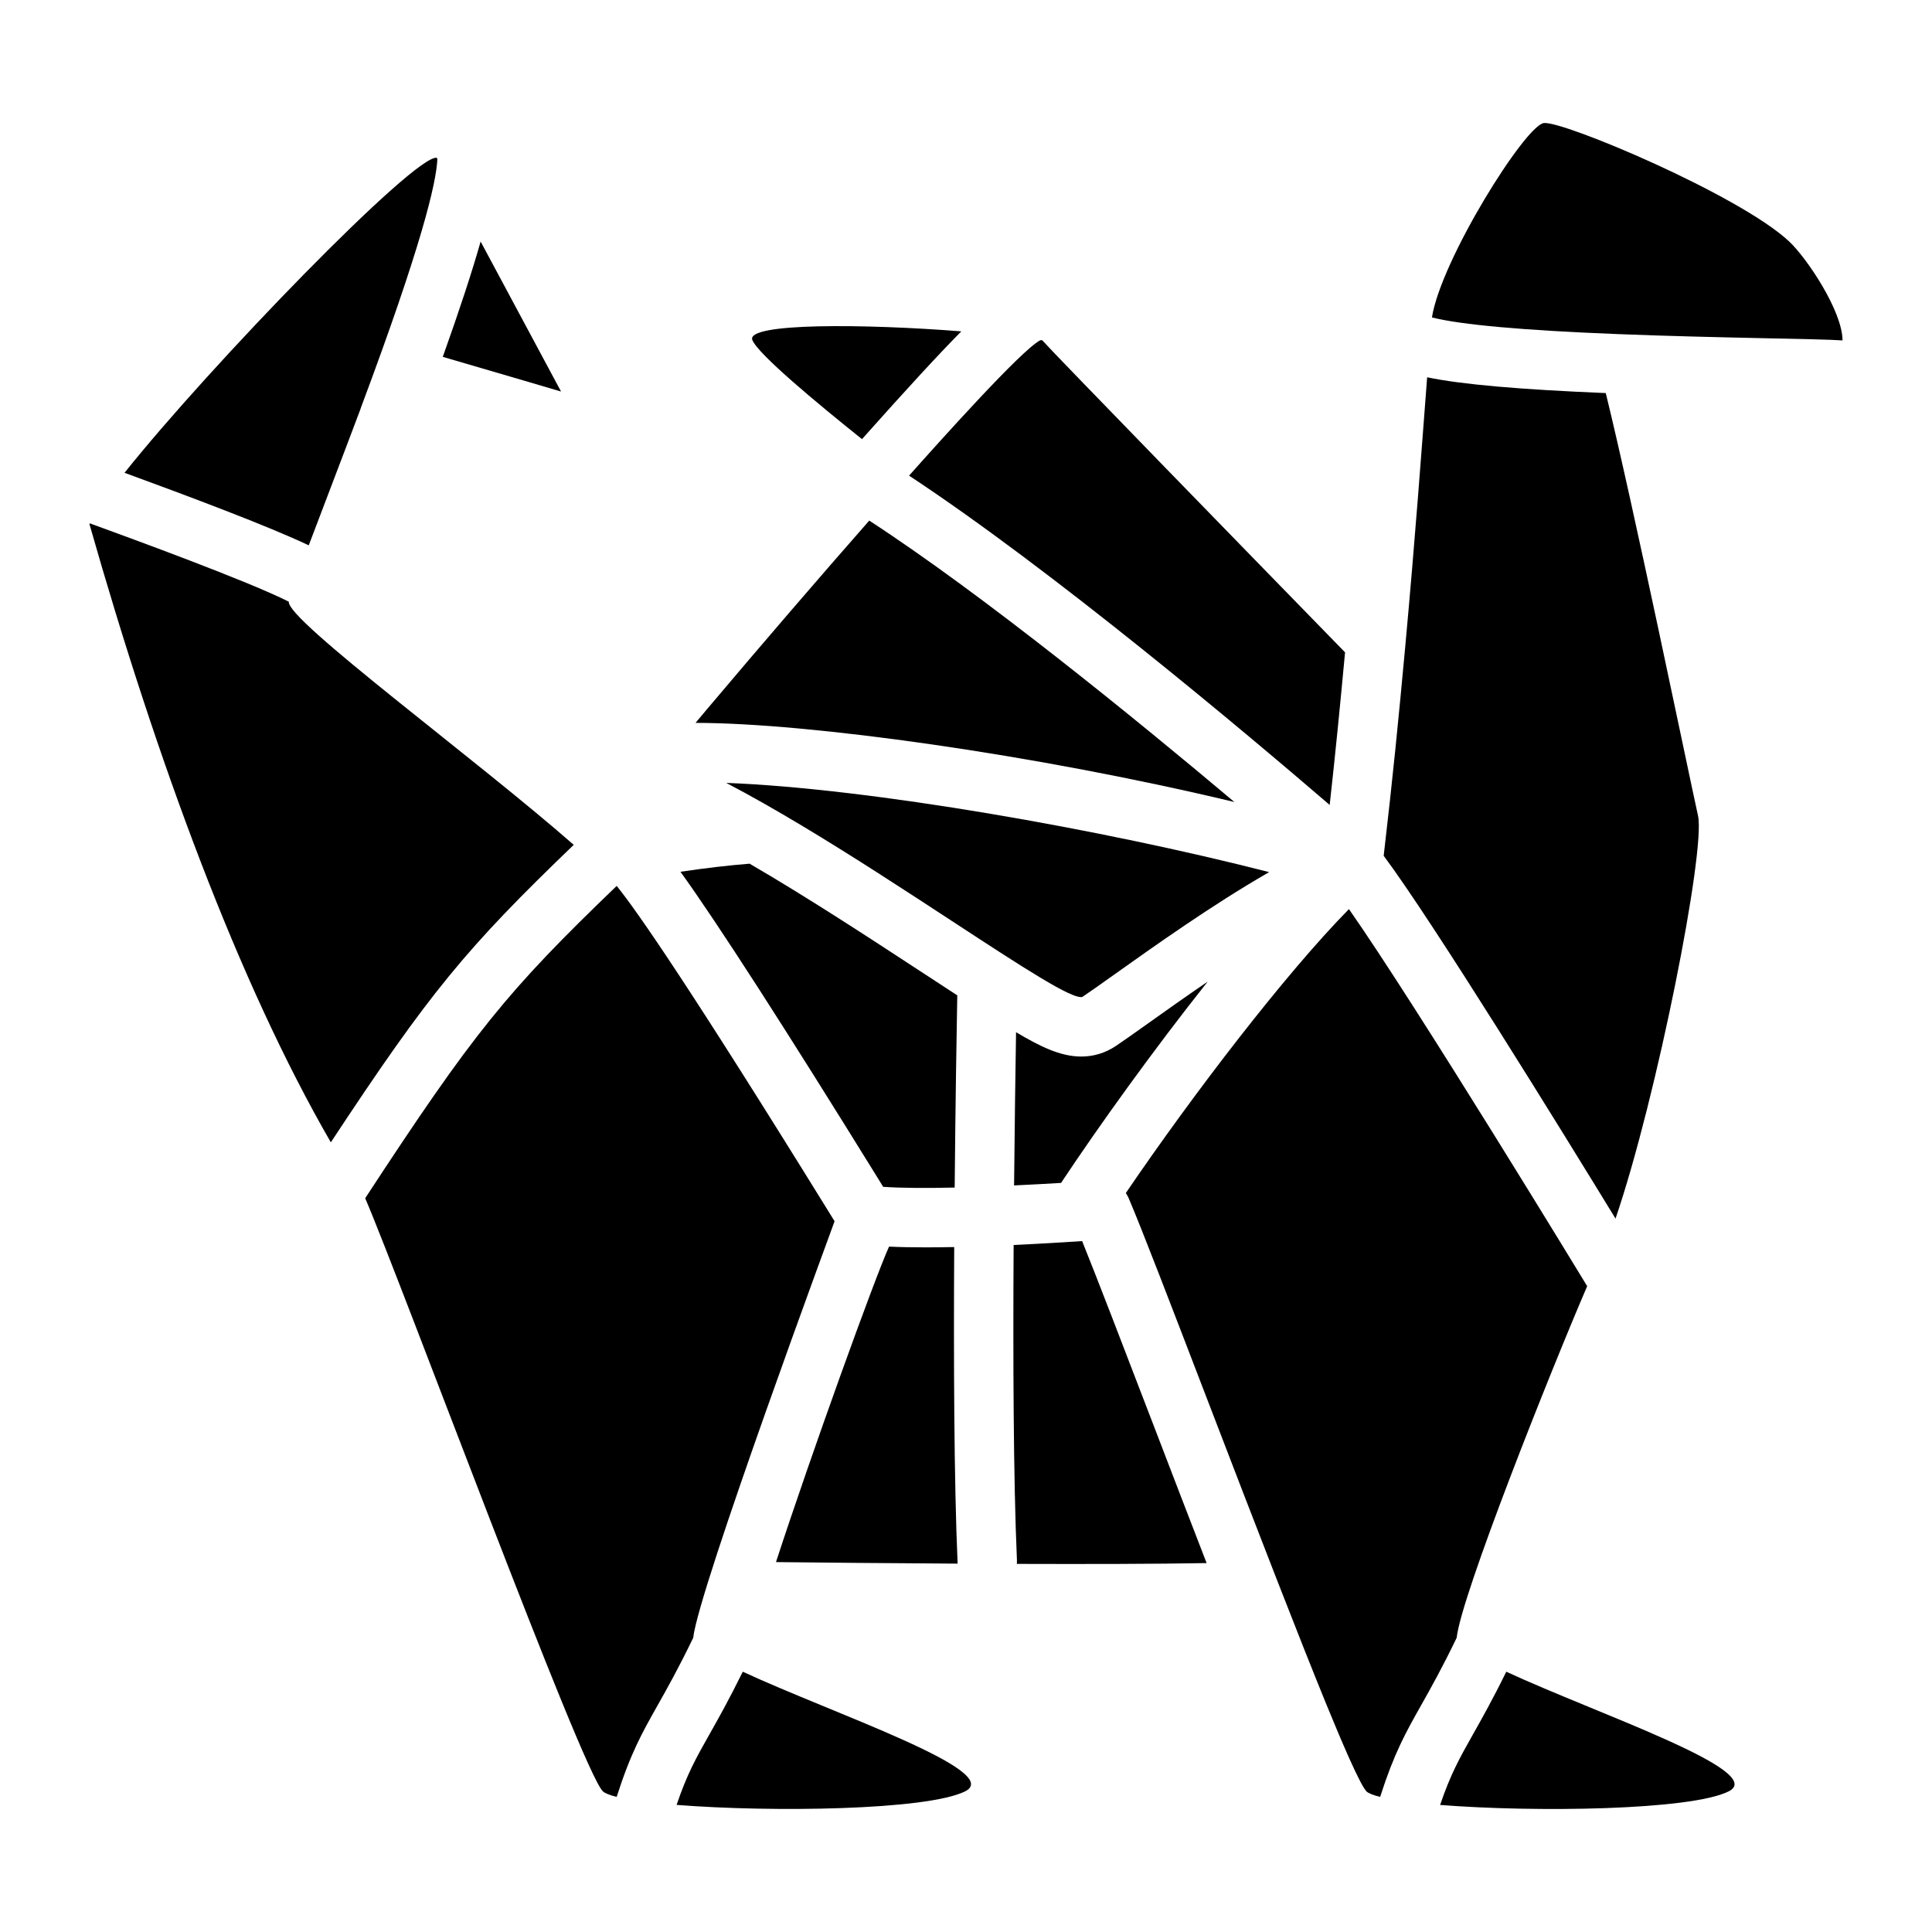
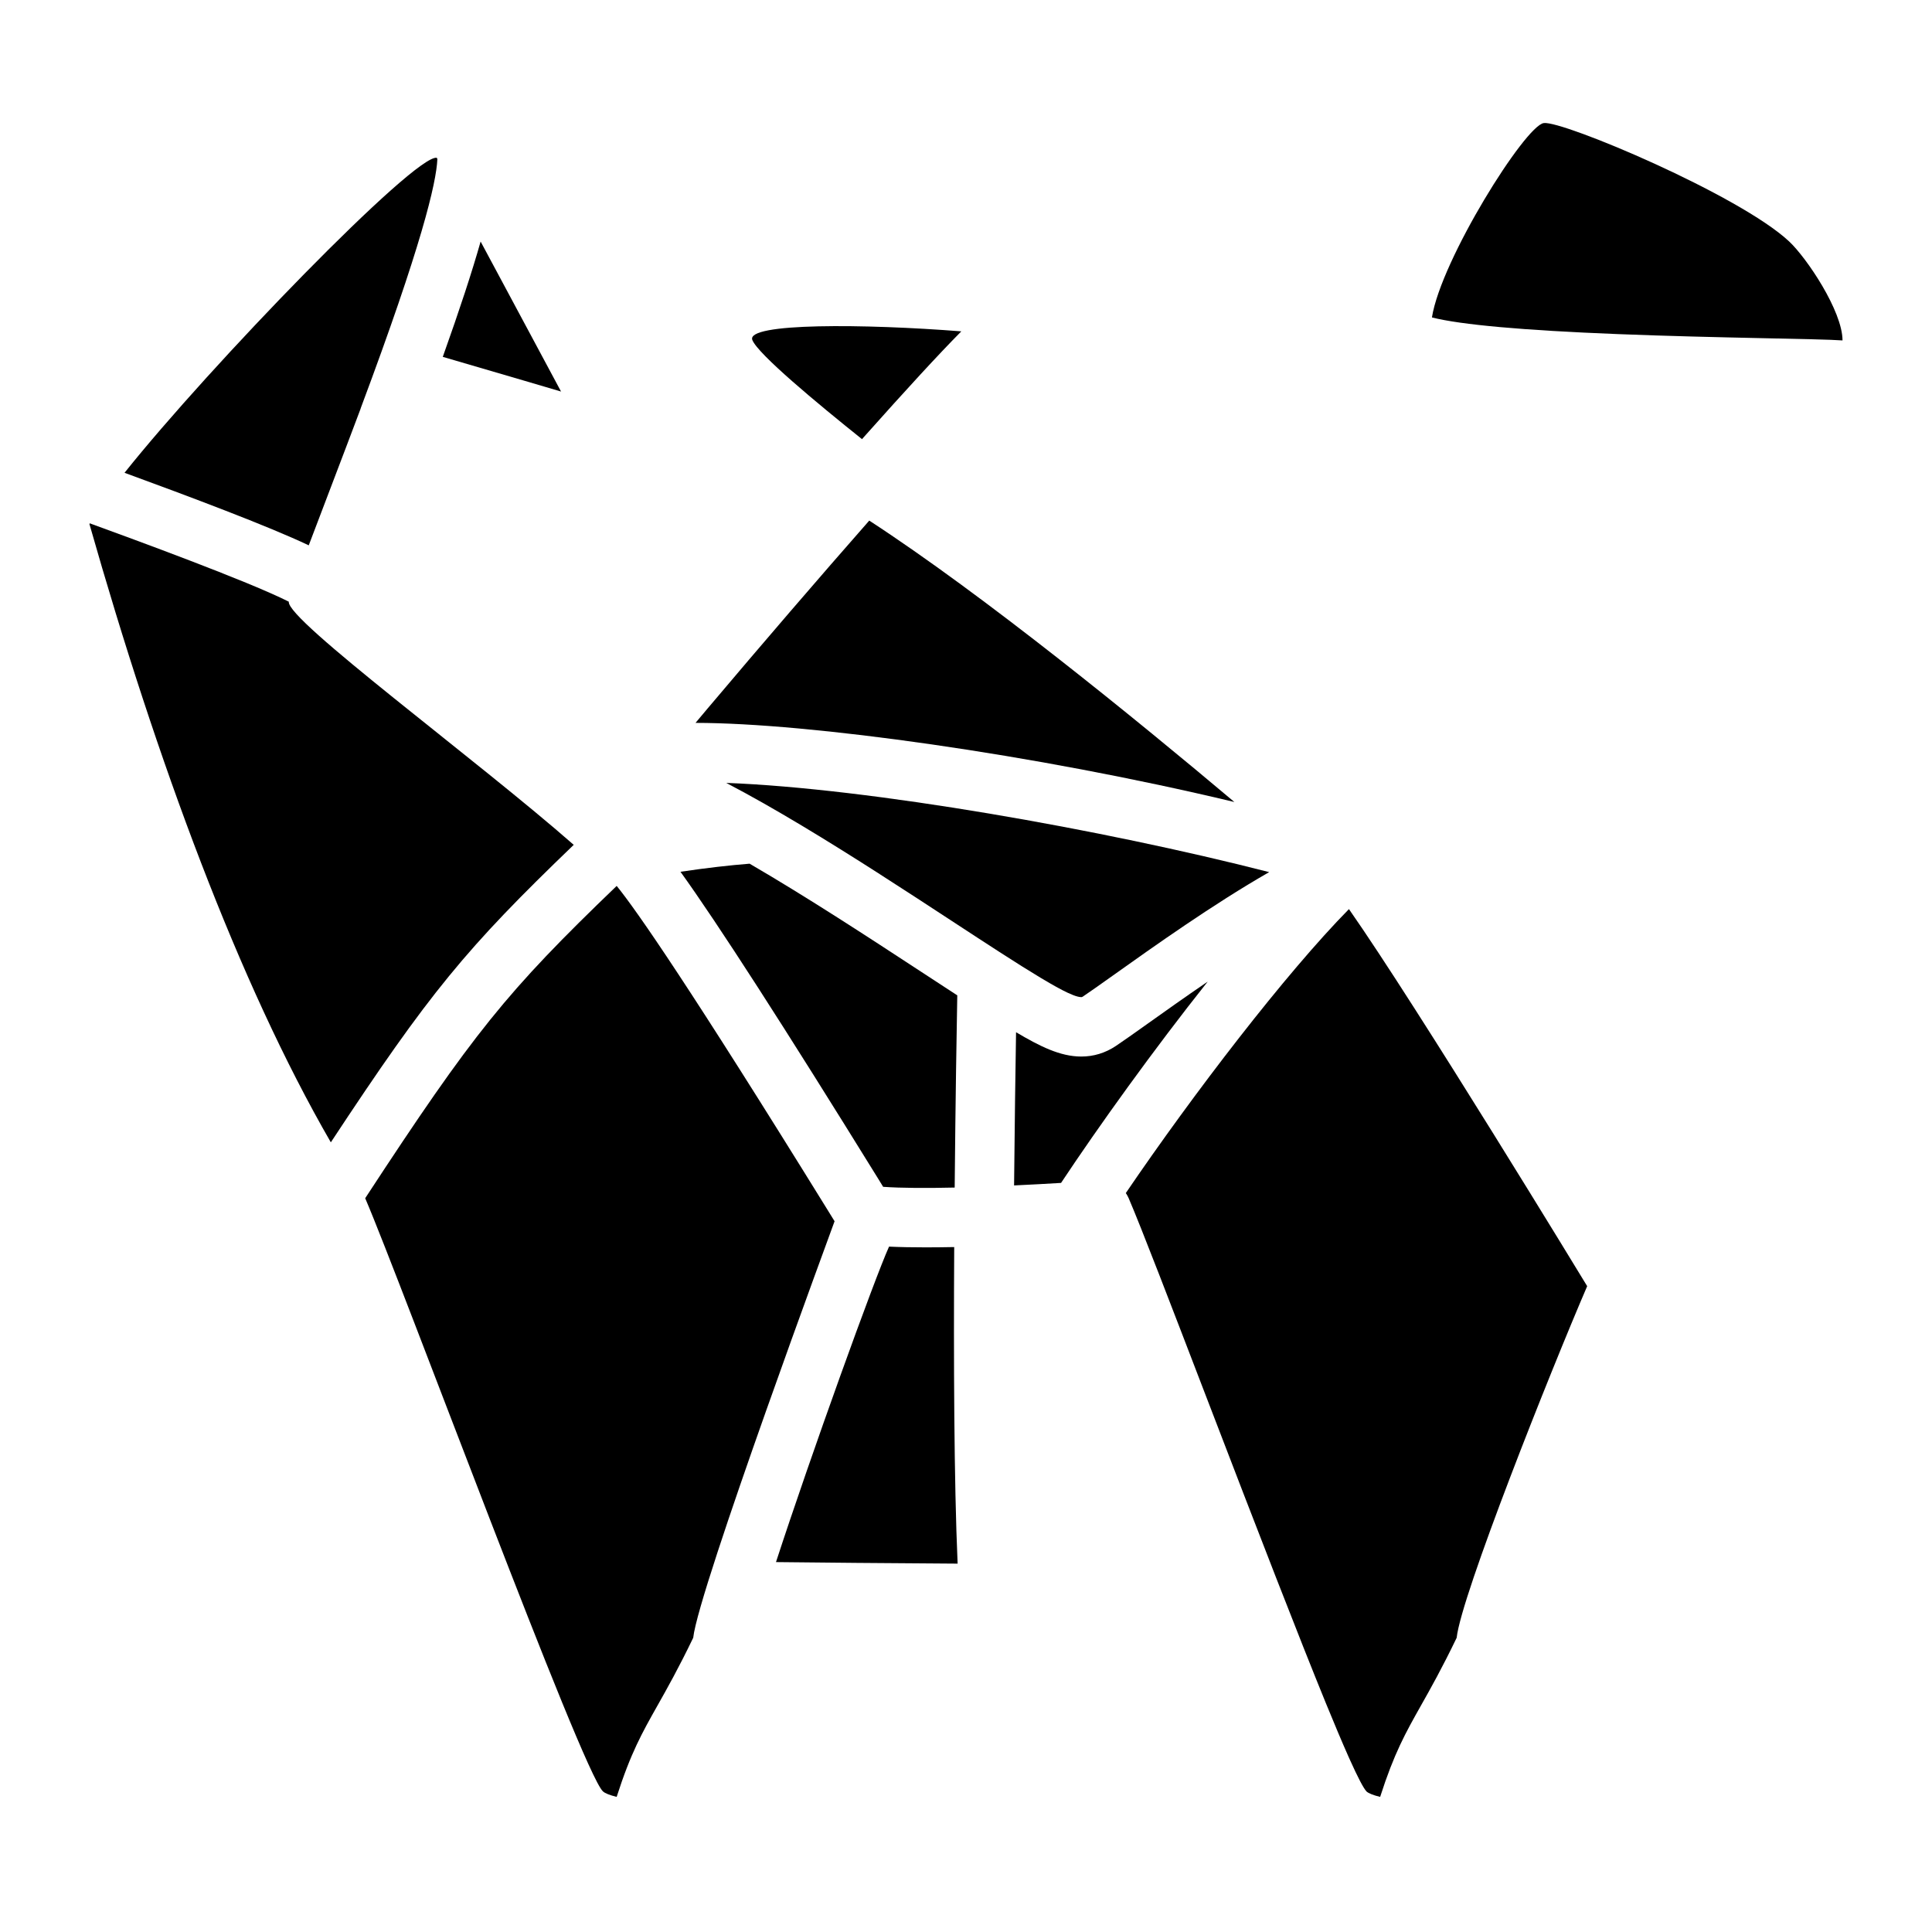
<svg xmlns="http://www.w3.org/2000/svg" fill="#000000" width="800px" height="800px" version="1.1" viewBox="144 144 512 512">
  <g>
    <path d="m397.79 558.38c-0.012-0.078-0.02-0.148-0.02-0.227-0.945-21.52-1.062-54.012-0.895-83.668-2.59 0.051-5.137 0.078-7.598 0.078-3.465 0-6.731-0.059-9.672-0.195-3.879 8.59-20.645 55.047-29.961 83.602 11.414 0.125 29.184 0.301 48.145 0.41z" />
    <path d="m430.55 408.25c0.137 0 0.195 0 0.422-0.148 1.801-1.199 4.547-3.16 8.012-5.617 10.793-7.676 26.547-18.883 41.359-27.363-44.23-11.336-105.85-22.199-143.88-23.645 12.859 6.723 27.168 15.52 40.699 24.188-0.02-0.012-0.039-0.02-0.059-0.031 6.731 4.309 13.215 8.551 19.121 12.418 9.387 6.141 17.465 11.426 23.566 15.086 3 1.777 8.559 5.113 10.762 5.113z" />
    <path d="m464.05 404.14c-6.043 4.121-11.57 8.059-15.941 11.168-3.57 2.539-6.394 4.547-8.383 5.875-2.785 1.859-5.875 2.812-9.172 2.812-5.617 0-11.012-2.734-17.289-6.445-0.156 9.918-0.375 24.355-0.523 40.602 4.418-0.207 8.668-0.441 12.449-0.668 10.047-15.133 24.484-35.246 38.859-53.344z" />
    <path d="m378.04 458.52c4.852 0.344 11.641 0.363 18.961 0.195 0.207-23.066 0.531-42.559 0.688-50.934-3.148-2.047-6.504-4.231-10.035-6.555-13.383-8.758-29.727-19.453-45-28.34-5.312 0.422-11.387 1.113-18.32 2.144 9.789 13.59 27.387 40.906 52.477 81.477 0.473 0.785 0.887 1.453 1.23 2.012z" />
    <path d="m572.54 232.53c0.09 0 0.176 0.012 0.254 0.012 26.34 1.043 53.383 1.219 59.492 1.672-0.012-7.773-9.496-21.883-14.16-26.242-13.195-12.328-60.062-32.059-65.012-31.359-4.949 0.699-27.238 36.27-29.637 51.512 7.656 1.945 24.168 3.422 49.062 4.406z" />
-     <path d="m496.38 357.32c1.566-14.109 2.766-26.363 4.074-40.441-25.781-26.449-77.402-79.457-80.207-82.656-0.078-0.09-0.195-0.098-0.375-0.059-0.039-0.012-0.09-0.012-0.137-0.02-4.891 2.391-26.953 27.078-34.824 35.906 38.109 25.109 89.031 67.98 111.47 87.27z" />
    <path d="m564.57 484.77c-0.492-0.816-44.742-73.613-63.086-99.848-16.738 17.012-41.211 48.895-59.129 75.246 0.031 0.039 0.051 0.078 0.07 0.117 0.07 0.109 0.137 0.227 0.207 0.336 0.059 0.098 0.117 0.195 0.176 0.305 0.078 0.137 0.148 0.285 0.215 0.434 0.031 0.059 0.059 0.117 0.09 0.188 3.336 7.754 11.324 28.574 20.574 52.672 14.141 36.852 24.609 63.824 31.703 81.191 2.262 5.531 4.281 10.312 5.965 14.102 0.078 0.168 0.148 0.344 0.227 0.5 0.07 0.148 0.129 0.285 0.188 0.422 2.078 4.613 3.523 7.379 4.359 8.316 0.57 0.512 1.82 1.004 3.621 1.445 3.731-11.641 6.723-16.934 10.855-24.273 2.488-4.41 5.559-9.859 9.426-17.898 1.191-11.199 24.914-70.719 34.586-93.176-0.008-0.027-0.027-0.047-0.047-0.078z" />
    <path d="m471.12 356.54c-26.055-21.941-66.43-54.84-96.758-74.578-13.234 15.055-28.242 32.5-42.805 49.75-0.254 0.305-0.512 0.602-0.758 0.906-0.828 0.984-1.664 1.969-2.481 2.953 29.758 0 89.586 8.227 142.8 20.969z" />
    <path d="m307.42 620.2c3.731-11.652 6.723-16.945 10.863-24.285 2.469-4.379 5.551-9.84 9.426-17.891 1.367-12.793 37.48-110.31 37.461-110.38-0.434-0.699-1.023-1.664-1.762-2.856-36.672-59.305-50.688-79.508-55.98-86.012-29.234 28.094-37.953 38.918-66.648 82.766 9.555 22.23 57.426 151.92 62.996 157.18 0.547 0.523 1.816 1.016 3.644 1.469z" />
-     <path d="m594 360.21c-2.812-12.723-17.023-81.742-24.453-112.04-23.016-0.953-38.227-2.293-47.34-4.184-1.438 18.766-3.148 42.5-5.797 71.289v0.02c-1.781 19.305-3.305 34.832-5.719 55.496 13.176 17.664 47.547 73.426 61.441 96.148 10.984-32.164 23.887-97.602 21.867-106.73z" />
-     <path d="m449.02 519.93c-7.586-19.777-14.309-37.285-18.242-47.027-4.469 0.297-10.973 0.699-18.156 1.031-0.176 29.617-0.07 62.109 0.875 83.523 0.012 0.336 0 0.66-0.031 0.992 18.539 0.059 36.859 0.031 50.301-0.215-4.231-10.93-9.109-23.586-14.746-38.305z" />
-     <path d="m543.18 587.02c-3.59 7.32-6.477 12.438-8.836 16.621-3.59 6.375-5.894 10.461-8.699 18.688 25.133 1.988 66.371 1.445 76.457-3.59 10.637-5.32-35.375-20.77-58.922-31.719z" />
-     <path d="m340.84 587.02c-3.602 7.332-6.484 12.457-8.848 16.629-3.582 6.348-5.883 10.43-8.688 18.668 25.133 1.988 66.371 1.445 76.457-3.59 10.637-5.309-35.375-20.758-58.922-31.707z" />
    <path d="m271.37 208.01c-2.254 7.961-5.519 17.93-10.027 30.562 15.23 4.43 31.34 9.191 31.34 9.191z" />
    <path d="m372.44 260.38c0.117-0.129 0.234-0.266 0.344-0.395 11.672-13.086 19.898-22.031 25.977-28.172-25.359-1.996-57.238-2.312-55.379 2.301 1.504 3.742 17.082 16.691 29.059 26.266z" />
    <path d="m225.82 288.52c3.59-9.516 8.602-22.504 13.688-36.055 0.051-0.148 0.09-0.305 0.148-0.453 16.078-42.961 19.977-59.562 20.25-65.828l-0.137-0.363c-5.688-1.141-60.301 55.281-82.766 83.473 16.746 6.129 38.18 14.16 48.816 19.227z" />
    <path d="m296.04 367.89c-25.762-22.613-76.152-59.602-75.504-64.434-10.773-5.453-41.801-16.777-51.996-20.496-0.266-0.098-0.512-0.188-0.746-0.277-0.031 0.07-0.059 0.137-0.09 0.207 17.93 62.957 39.527 121.52 63.969 163.84 26.219-39.801 35.832-51.391 64.367-78.836z" />
  </g>
</svg>